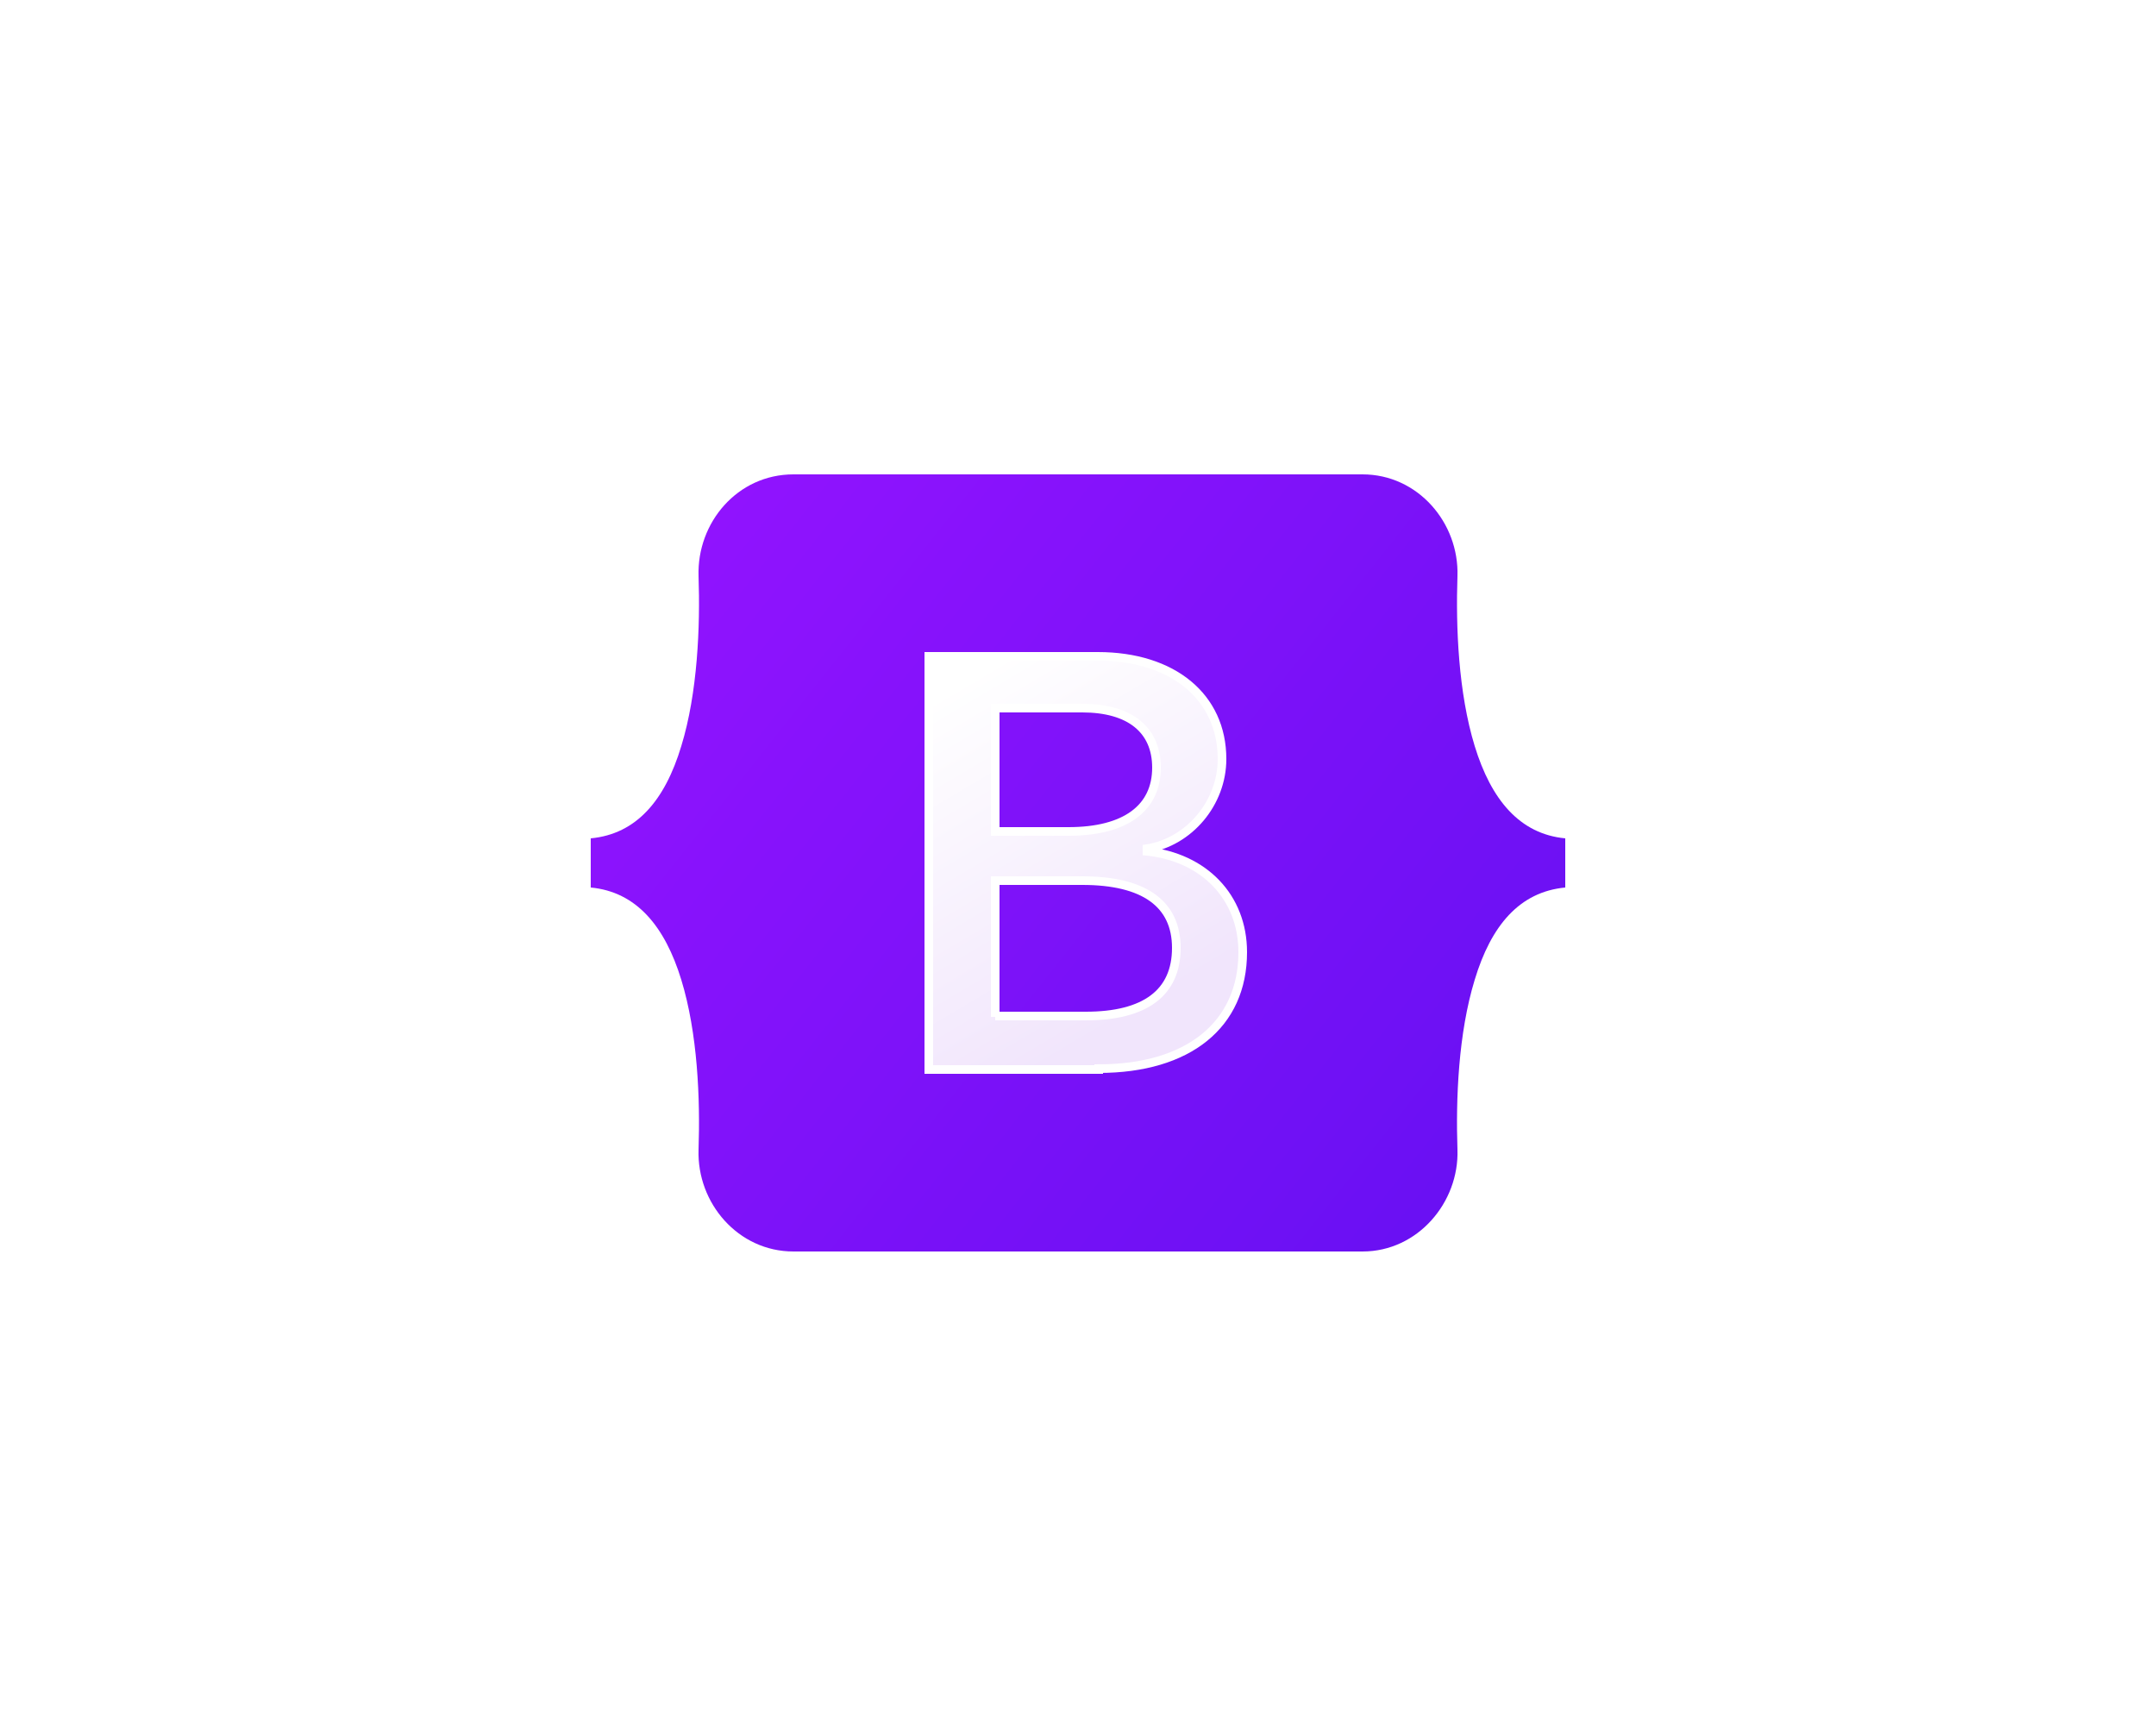
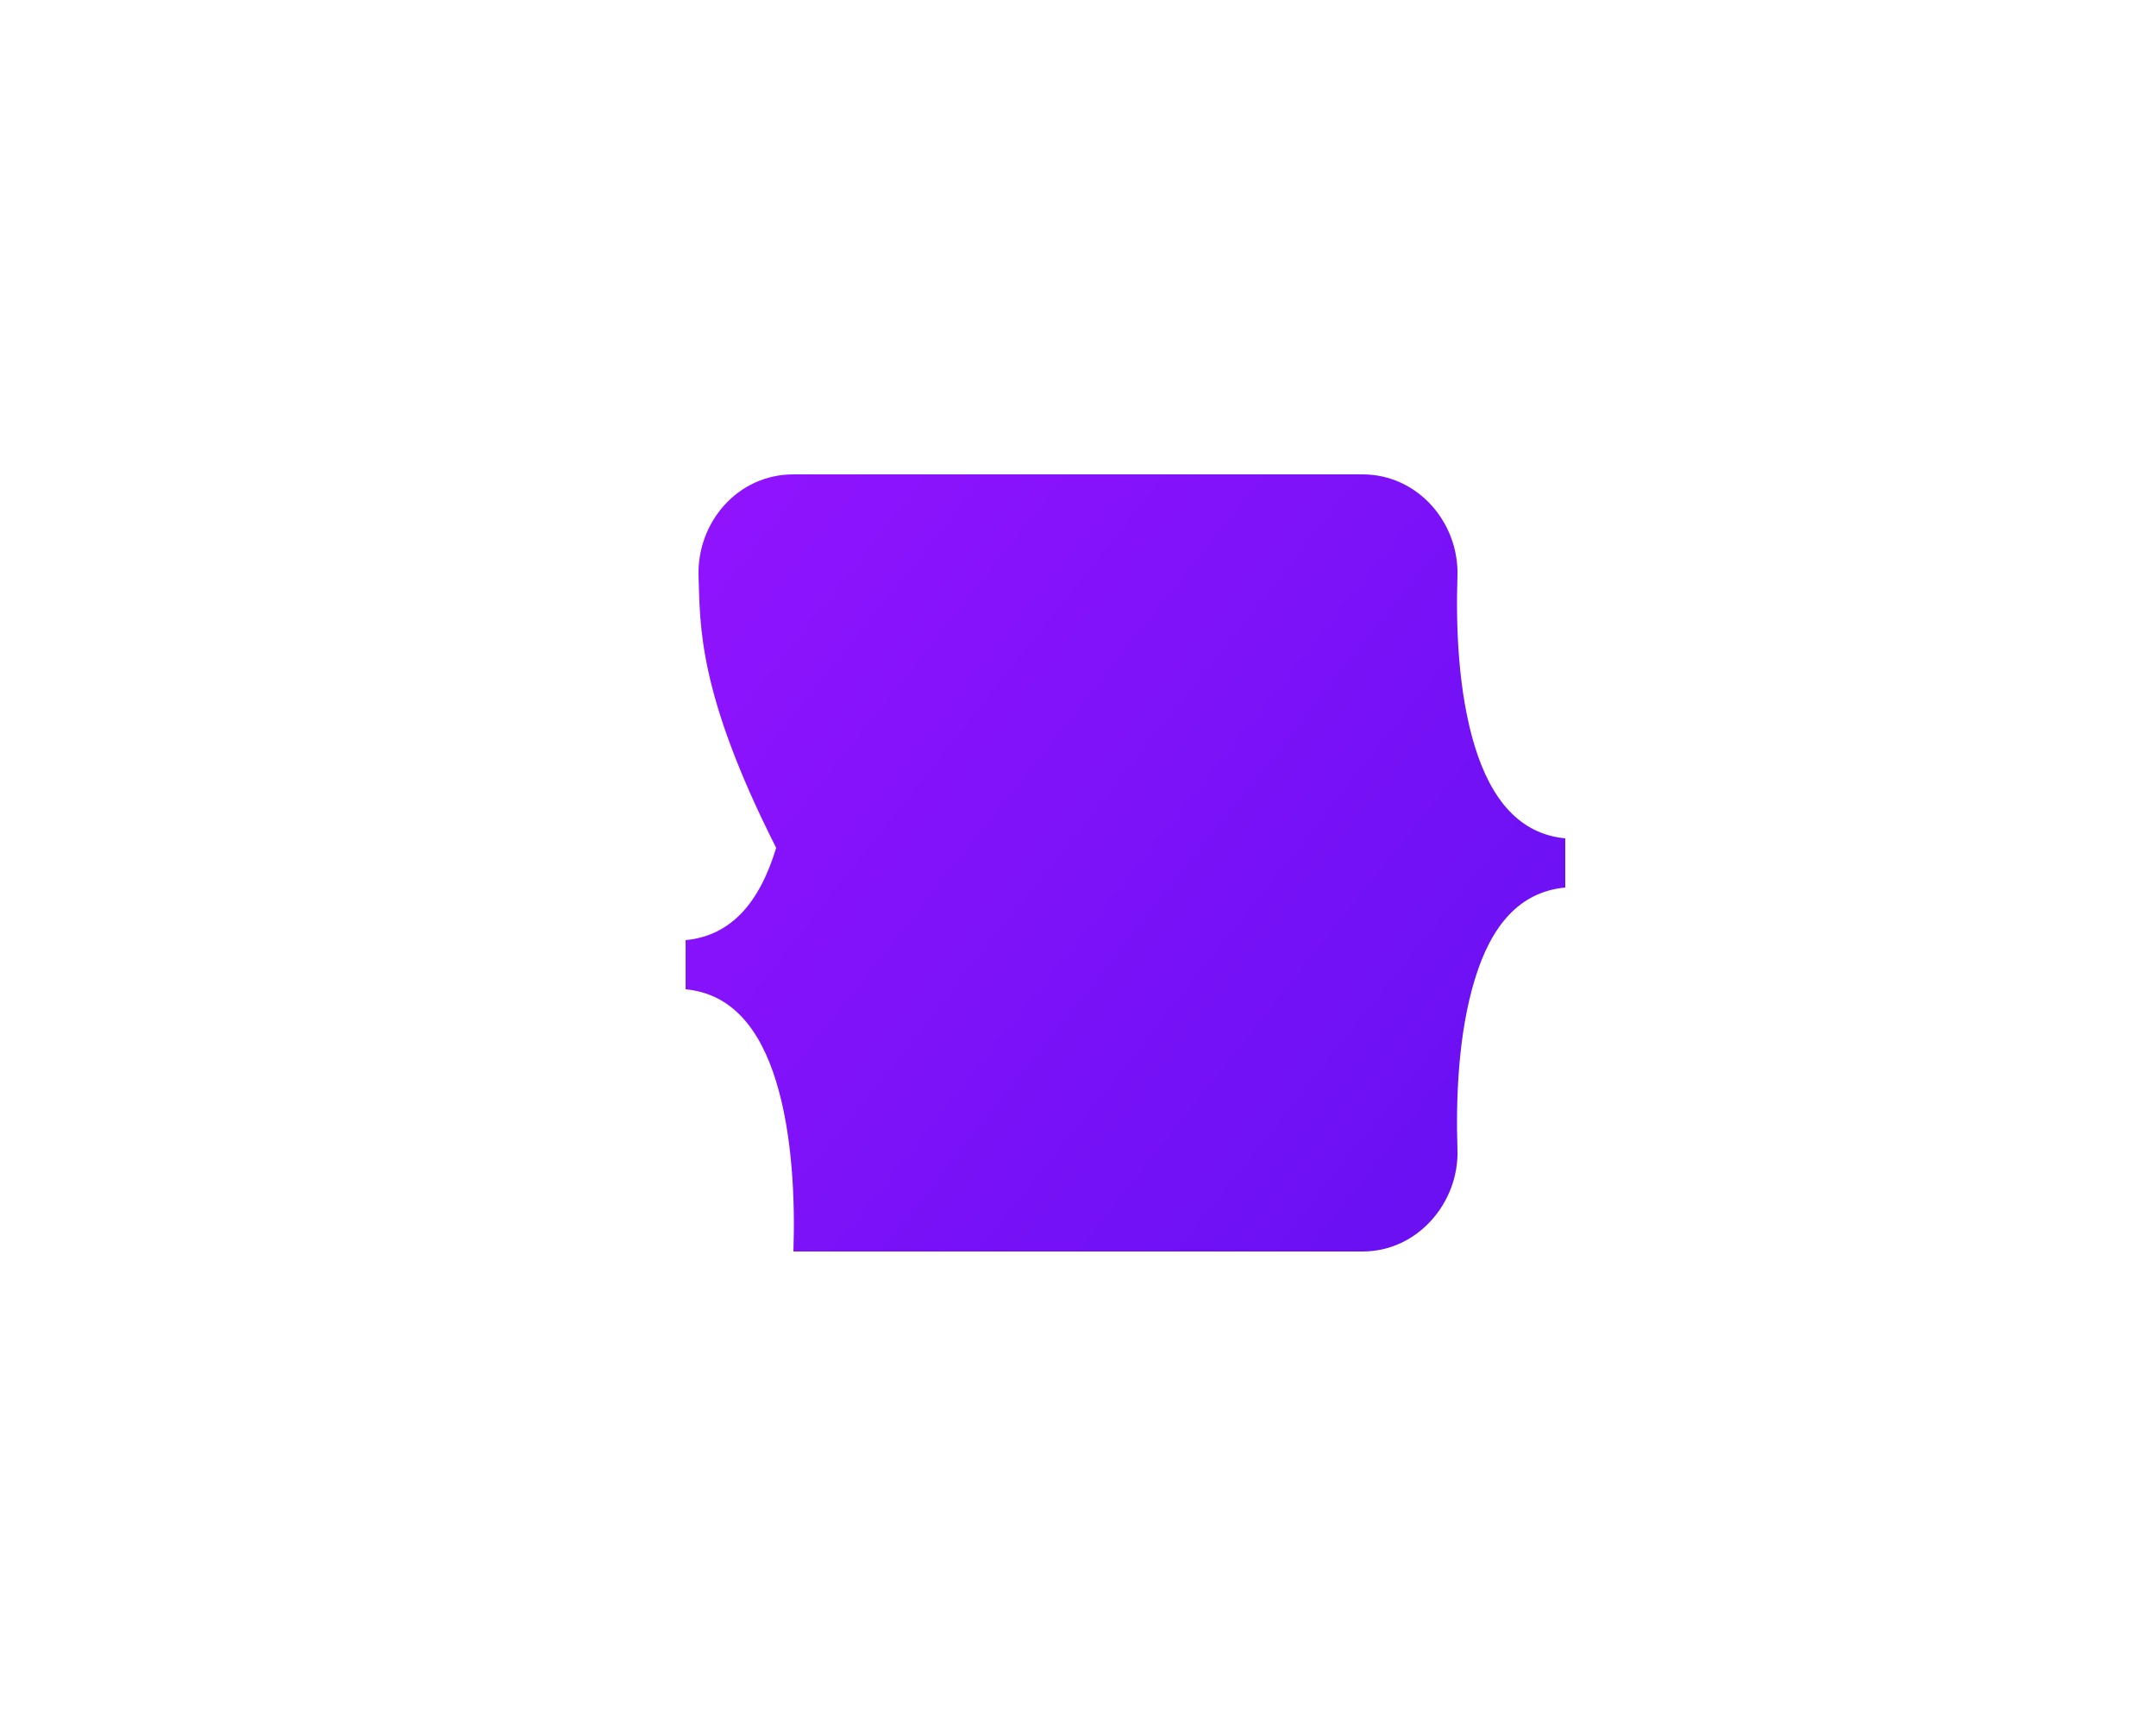
<svg xmlns="http://www.w3.org/2000/svg" version="1.1" id="Layer_1" x="0px" y="0px" viewBox="0 0 250 200" style="enable-background:new 0 0 250 200;" xml:space="preserve">
  <style type="text/css">
	.st0{fill:#FFFFFF;}
	.st1{fill:url(#SVGID_1_);}
	.st2{fill:url(#SVGID_00000166651323324234387030000001741312140043680899_);stroke:#FFFFFF;}
</style>
  <rect class="st0" width="250" height="200" />
  <g>
    <linearGradient id="SVGID_1_" gradientUnits="userSpaceOnUse" x1="79.901" y1="135.803" x2="178.593" y2="57.461" gradientTransform="matrix(1 0 0 -1 0 200)">
      <stop offset="0" style="stop-color:#9013FE" />
      <stop offset="1" style="stop-color:#6610F2" />
    </linearGradient>
-     <path class="st1" d="M81,66.8C80.8,60.6,85.5,55,92,55h66c6.4,0,11.2,5.6,11,11.8c-0.2,5.9,0.1,13.5,2,19.7   c1.9,6.2,5.2,10.2,10.5,10.7v5.7c-5.3,0.5-8.6,4.4-10.5,10.7c-1.9,6.2-2.2,13.8-2,19.7c0.2,6.1-4.6,11.8-11,11.8H92   c-6.4,0-11.2-5.6-11-11.8c0.2-5.9-0.1-13.5-2-19.7c-1.9-6.2-5.2-10.2-10.5-10.7v-5.7c5.3-0.5,8.6-4.4,10.5-10.7   C80.9,80.3,81.2,72.6,81,66.8z" />
+     <path class="st1" d="M81,66.8C80.8,60.6,85.5,55,92,55h66c6.4,0,11.2,5.6,11,11.8c-0.2,5.9,0.1,13.5,2,19.7   c1.9,6.2,5.2,10.2,10.5,10.7v5.7c-5.3,0.5-8.6,4.4-10.5,10.7c-1.9,6.2-2.2,13.8-2,19.7c0.2,6.1-4.6,11.8-11,11.8H92   c0.2-5.9-0.1-13.5-2-19.7c-1.9-6.2-5.2-10.2-10.5-10.7v-5.7c5.3-0.5,8.6-4.4,10.5-10.7   C80.9,80.3,81.2,72.6,81,66.8z" />
    <linearGradient id="SVGID_00000114754791917015869010000008555759967281557172_" gradientUnits="userSpaceOnUse" x1="110.253" y1="120.224" x2="132.313" y2="82.915" gradientTransform="matrix(1 0 0 -1 0 200)">
      <stop offset="0" style="stop-color:#FFFFFF" />
      <stop offset="1" style="stop-color:#F1E5FC" />
    </linearGradient>
-     <path style="fill:url(#SVGID_00000114754791917015869010000008555759967281557172_);stroke:#FFFFFF;" d="M127.4,123.9   c10.4,0,16.7-5.1,16.7-13.5c0-6.4-4.5-11-11.1-11.7v-0.3c4.9-0.8,8.7-5.3,8.7-10.4c0-7.2-5.7-11.9-14.4-11.9h-19.6v47.9H127.4z    M115.4,82.1h10.1c5.5,0,8.6,2.5,8.6,6.9c0,4.7-3.6,7.4-10.2,7.4h-8.5C115.4,96.4,115.4,82.1,115.4,82.1z M115.4,117.9v-15.8h10.1   c7.2,0,10.9,2.7,10.9,7.8c0,5.2-3.6,7.9-10.5,7.9H115.4z" />
  </g>
</svg>